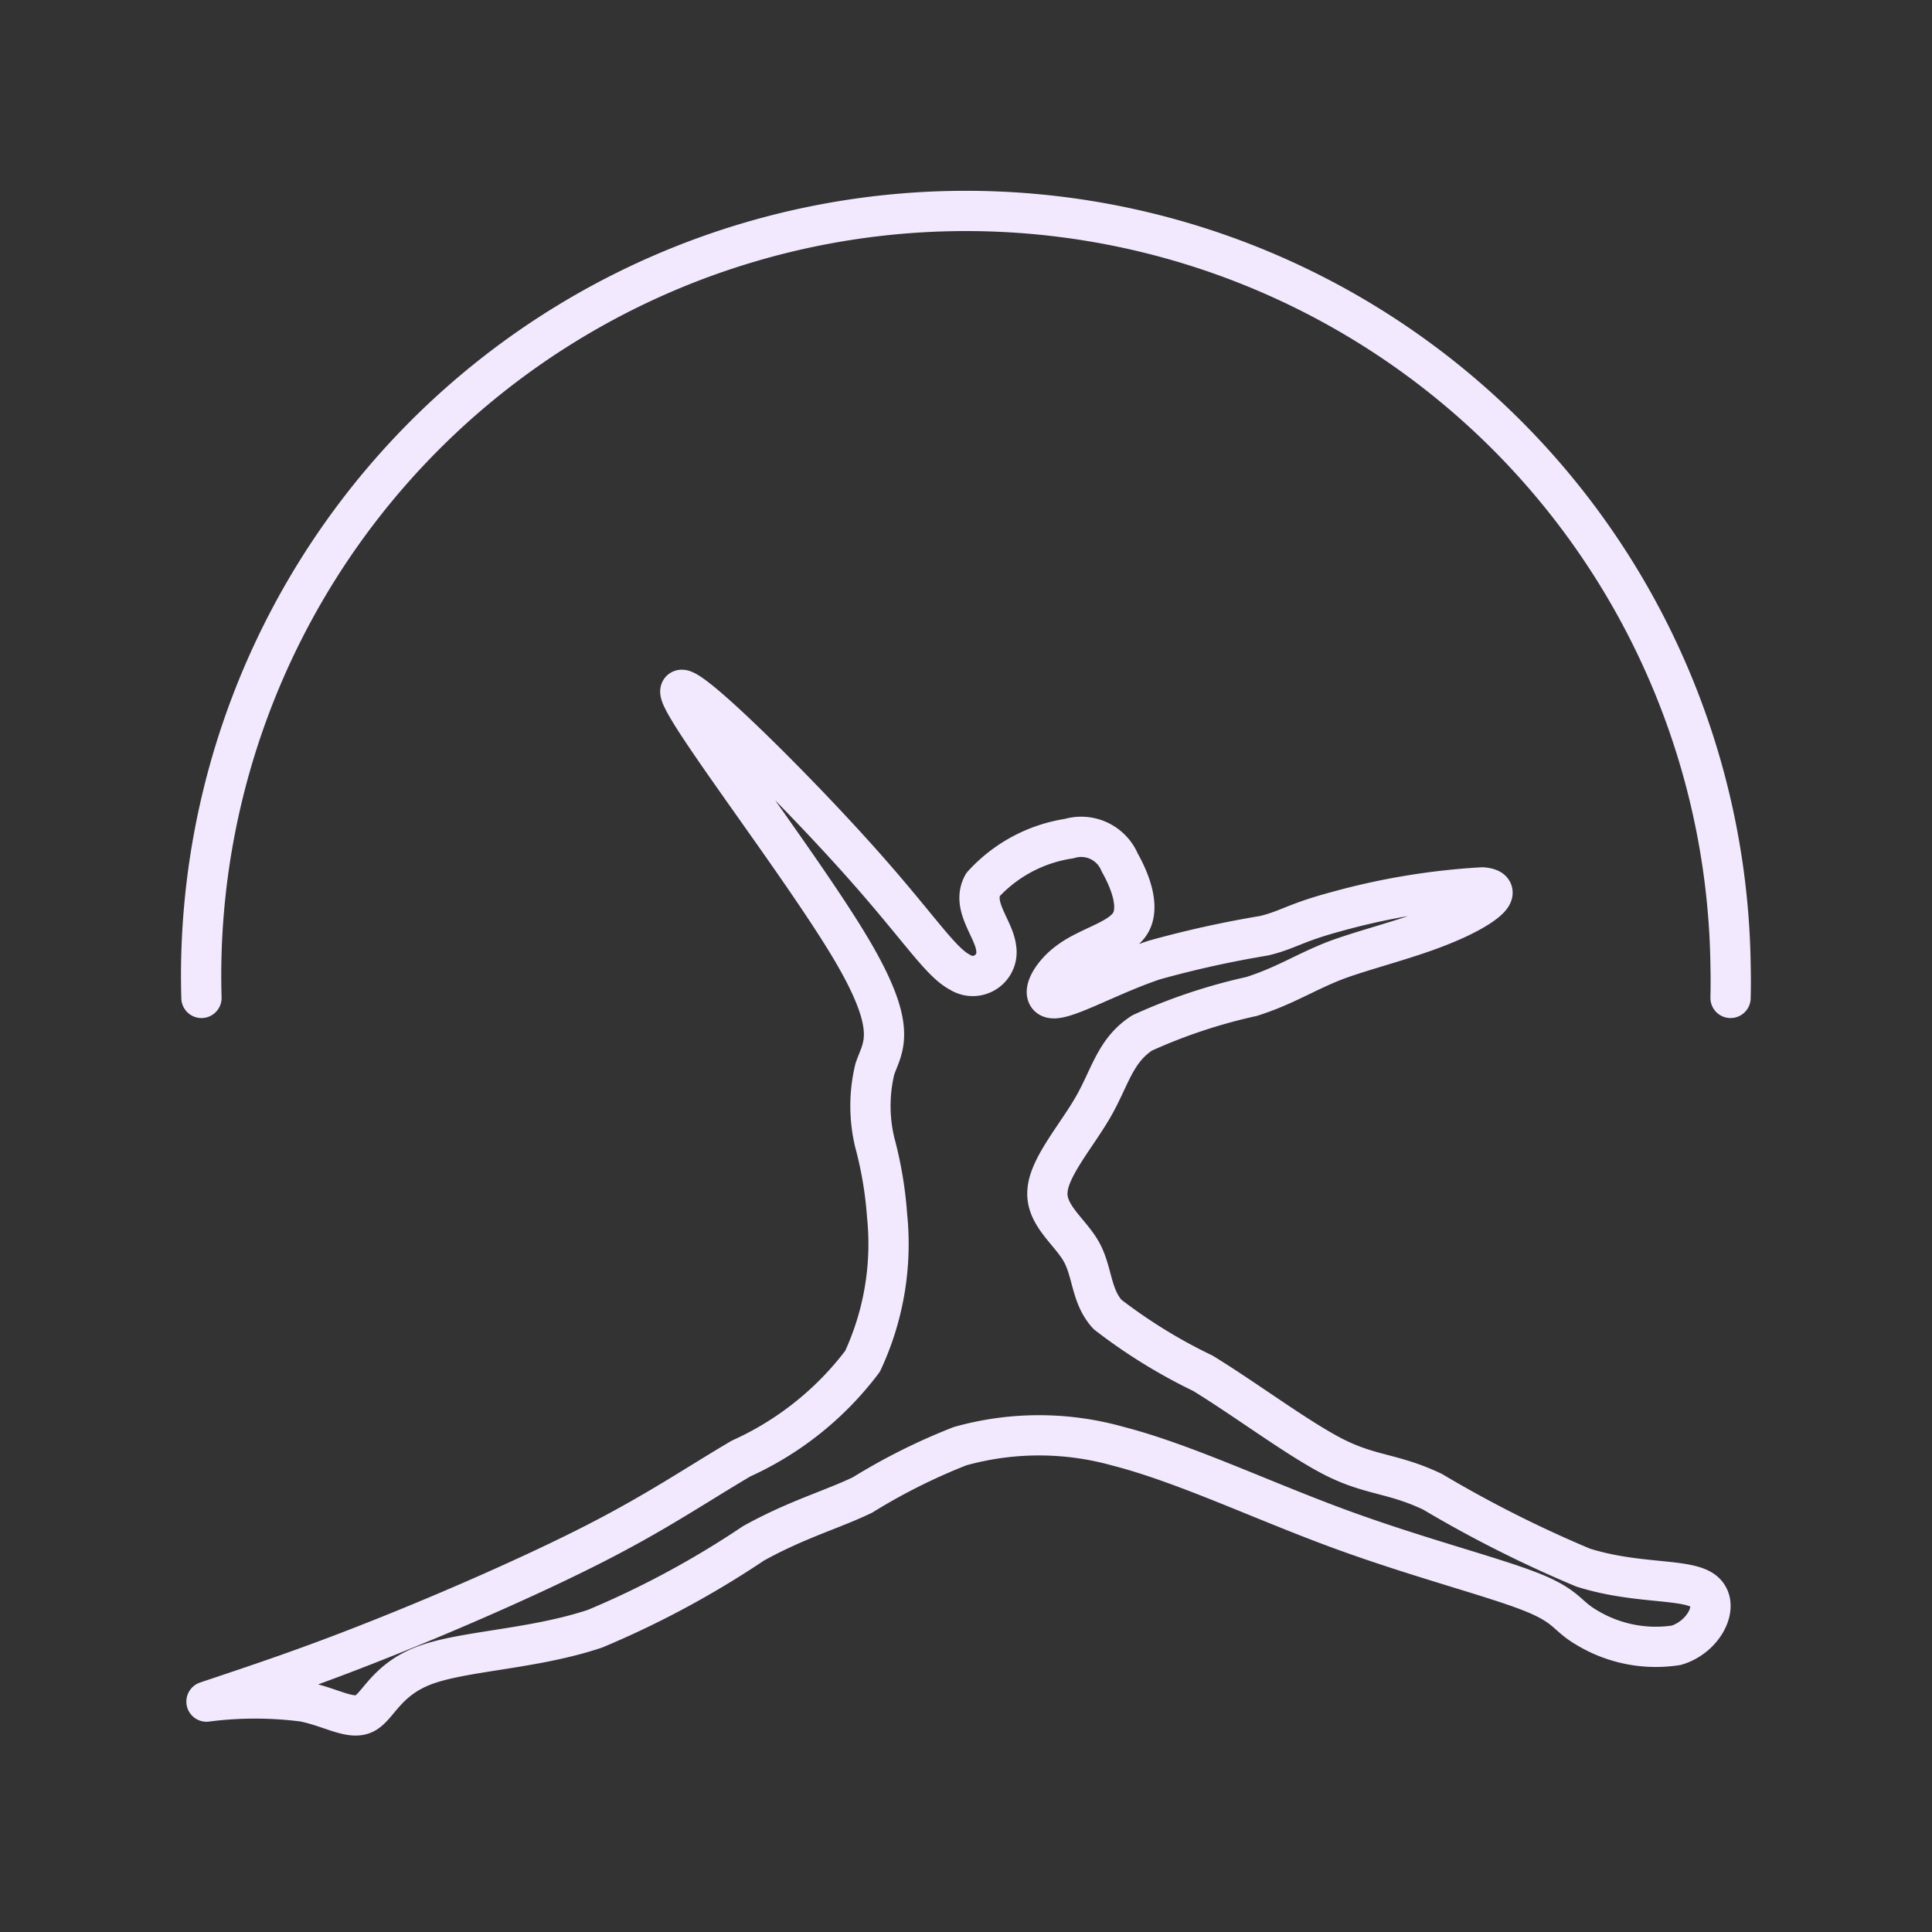
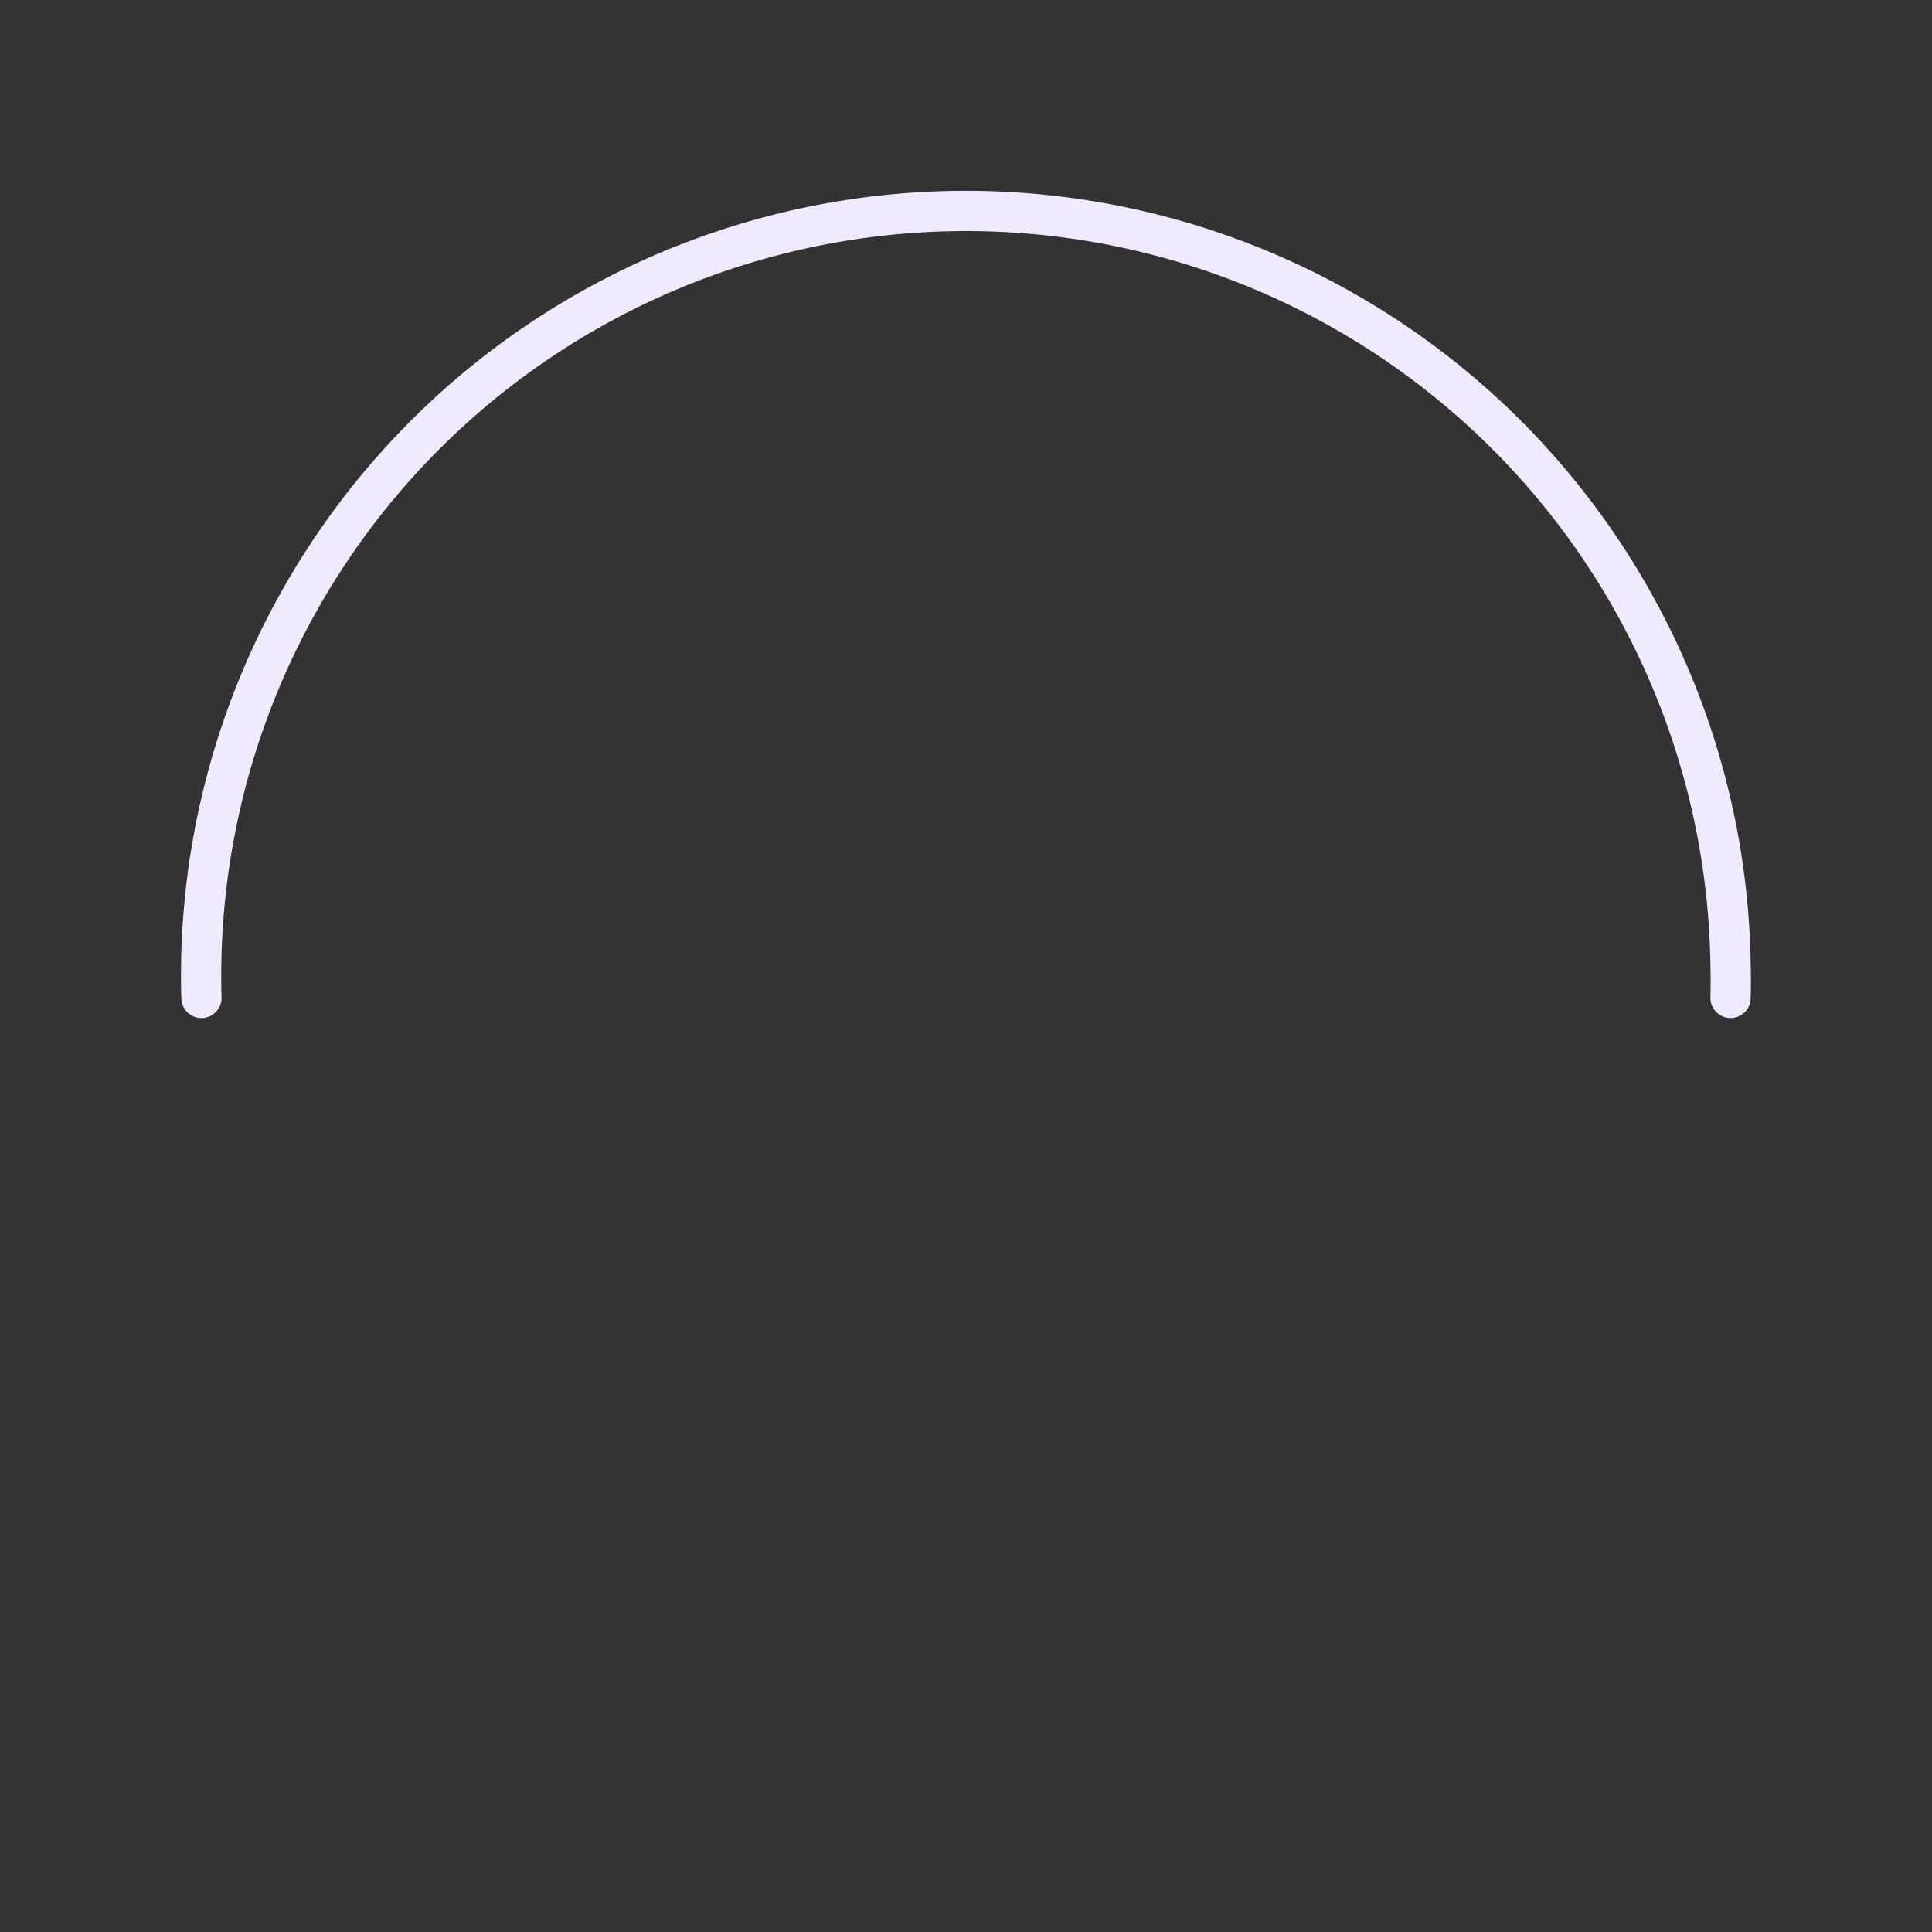
<svg xmlns="http://www.w3.org/2000/svg" width="26" height="26" viewBox="0 0 48 48">
  <rect x="0" y="0" width="48" height="48" fill="#333333" stroke="none" />
-   <path fill="none" stroke="#f3e9ff" stroke-linecap="round" stroke-linejoin="round" d="M5.13 42.276c1.257-.422 2.513-.835 4.227-1.517c1.705-.673 3.868-1.615 5.43-2.414s2.513-1.454 3.626-2.109a7.8 7.8 0 0 0 3.016-2.414a6.9 6.9 0 0 0 .61-3.626a9.6 9.6 0 0 0-.306-1.813a3.9 3.9 0 0 1 0-1.813c.18-.556.629-.951-.6-3.015s-4.13-5.807-4.228-6.346c-.108-.538 2.594 2.127 4.227 3.931c1.634 1.795 2.199 2.747 2.72 3.016a.59.59 0 0 0 .897-.601c-.054-.485-.62-1.042-.332-1.571a3.63 3.63 0 0 1 2.145-1.149a1.037 1.037 0 0 1 1.256.592c.26.458.512 1.113.26 1.517c-.26.413-1.005.566-1.507.934c-.503.359-.763.933-.377.924c.395-.009 1.436-.601 2.486-.951a26 26 0 0 1 2.72-.602c.601-.143.763-.323 1.804-.601a17.2 17.2 0 0 1 3.626-.601c.637.054-.036.538-.907.897c-.87.368-1.938.62-2.72.907c-.77.296-1.264.637-2.108.906a13.6 13.6 0 0 0-2.72.907c-.664.43-.79 1.086-1.202 1.813s-1.113 1.516-1.149 2.118c-.045.6.565 1.005.844 1.507s.233 1.095.646 1.553a13.3 13.3 0 0 0 2.37 1.463c1.085.664 2.369 1.633 3.275 2.091c.915.458 1.445.386 2.432.853a30 30 0 0 0 3.743 1.885c1.337.421 2.567.26 2.988.583s.036 1.13-.673 1.346a3.32 3.32 0 0 1-2.243-.449c-.503-.296-.467-.53-1.418-.897c-.943-.368-2.863-.862-4.775-1.57c-1.92-.71-3.823-1.616-5.439-2.03a7.26 7.26 0 0 0-3.922 0a15 15 0 0 0-2.423 1.212c-.763.368-1.625.602-2.71 1.203a23 23 0 0 1-3.931 2.118c-1.526.512-3.258.548-4.227.907s-1.167 1.032-1.508 1.202s-.835-.161-1.508-.296a9.4 9.4 0 0 0-2.415 0" />
  <path fill="none" stroke="#f3e9ff" stroke-linecap="round" stroke-linejoin="round" d="M5.005 24.793a19 19 0 1 1 37.99-.826q.01.413 0 .826" />
</svg>